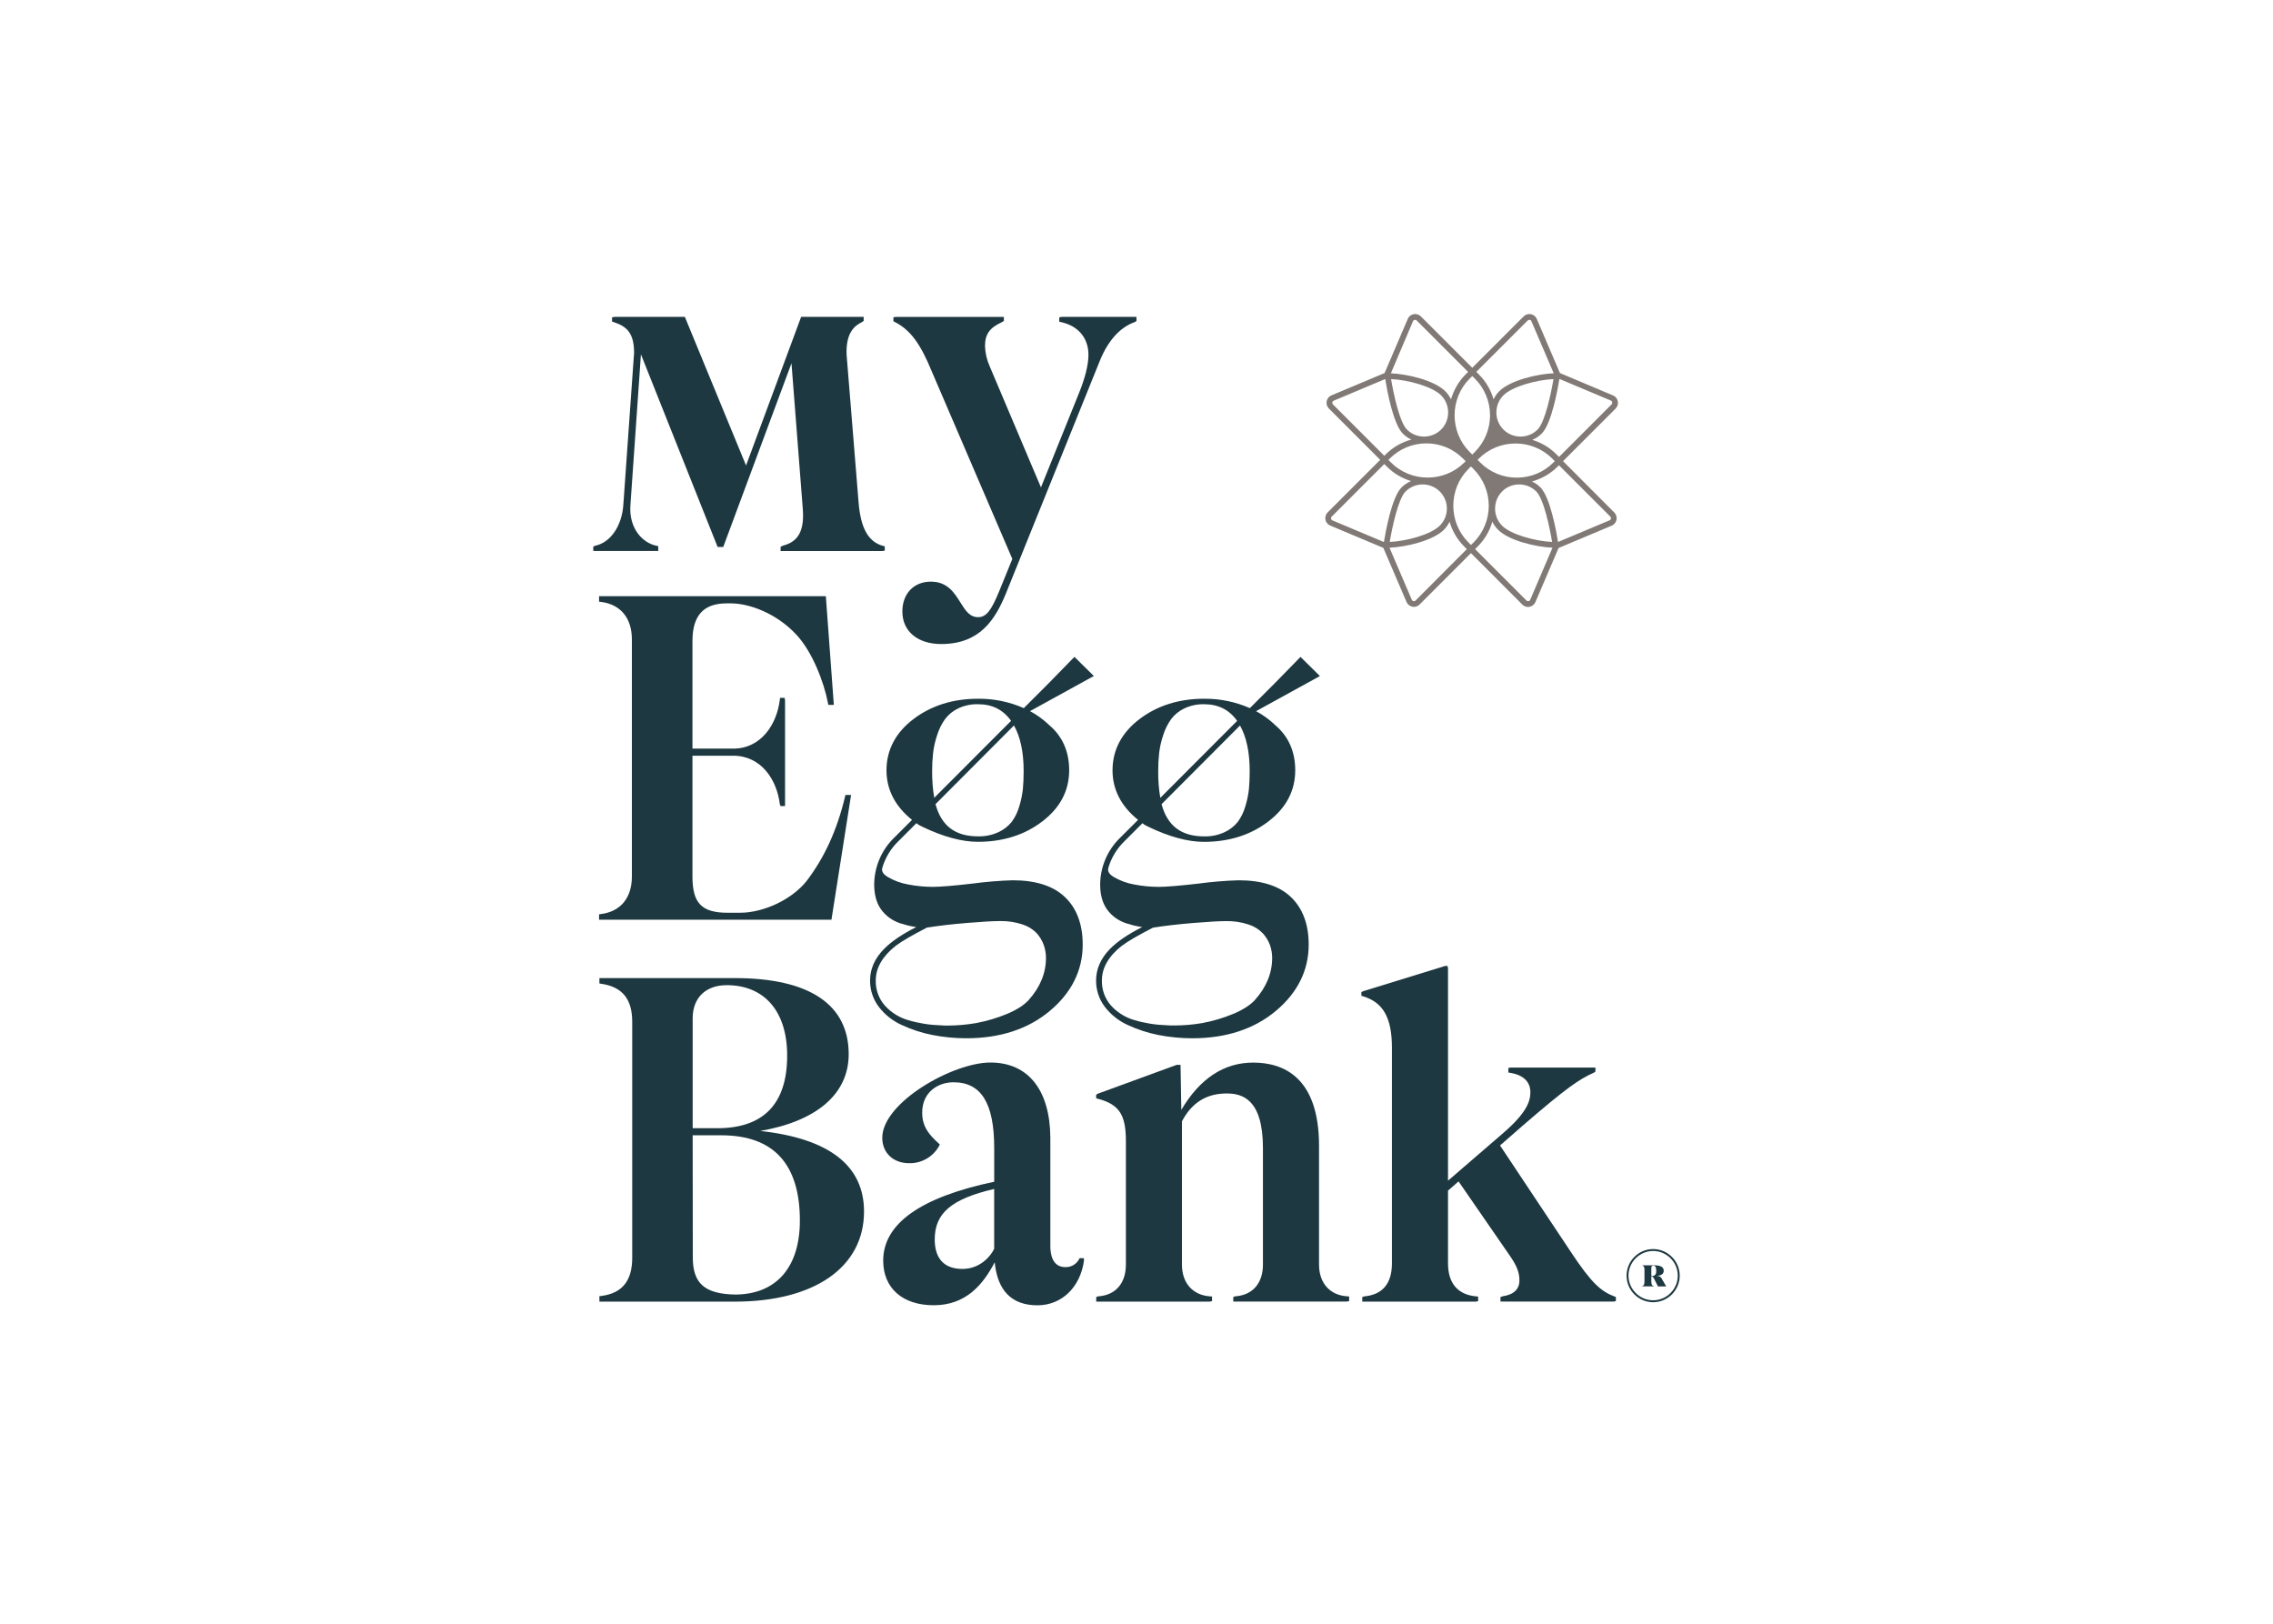
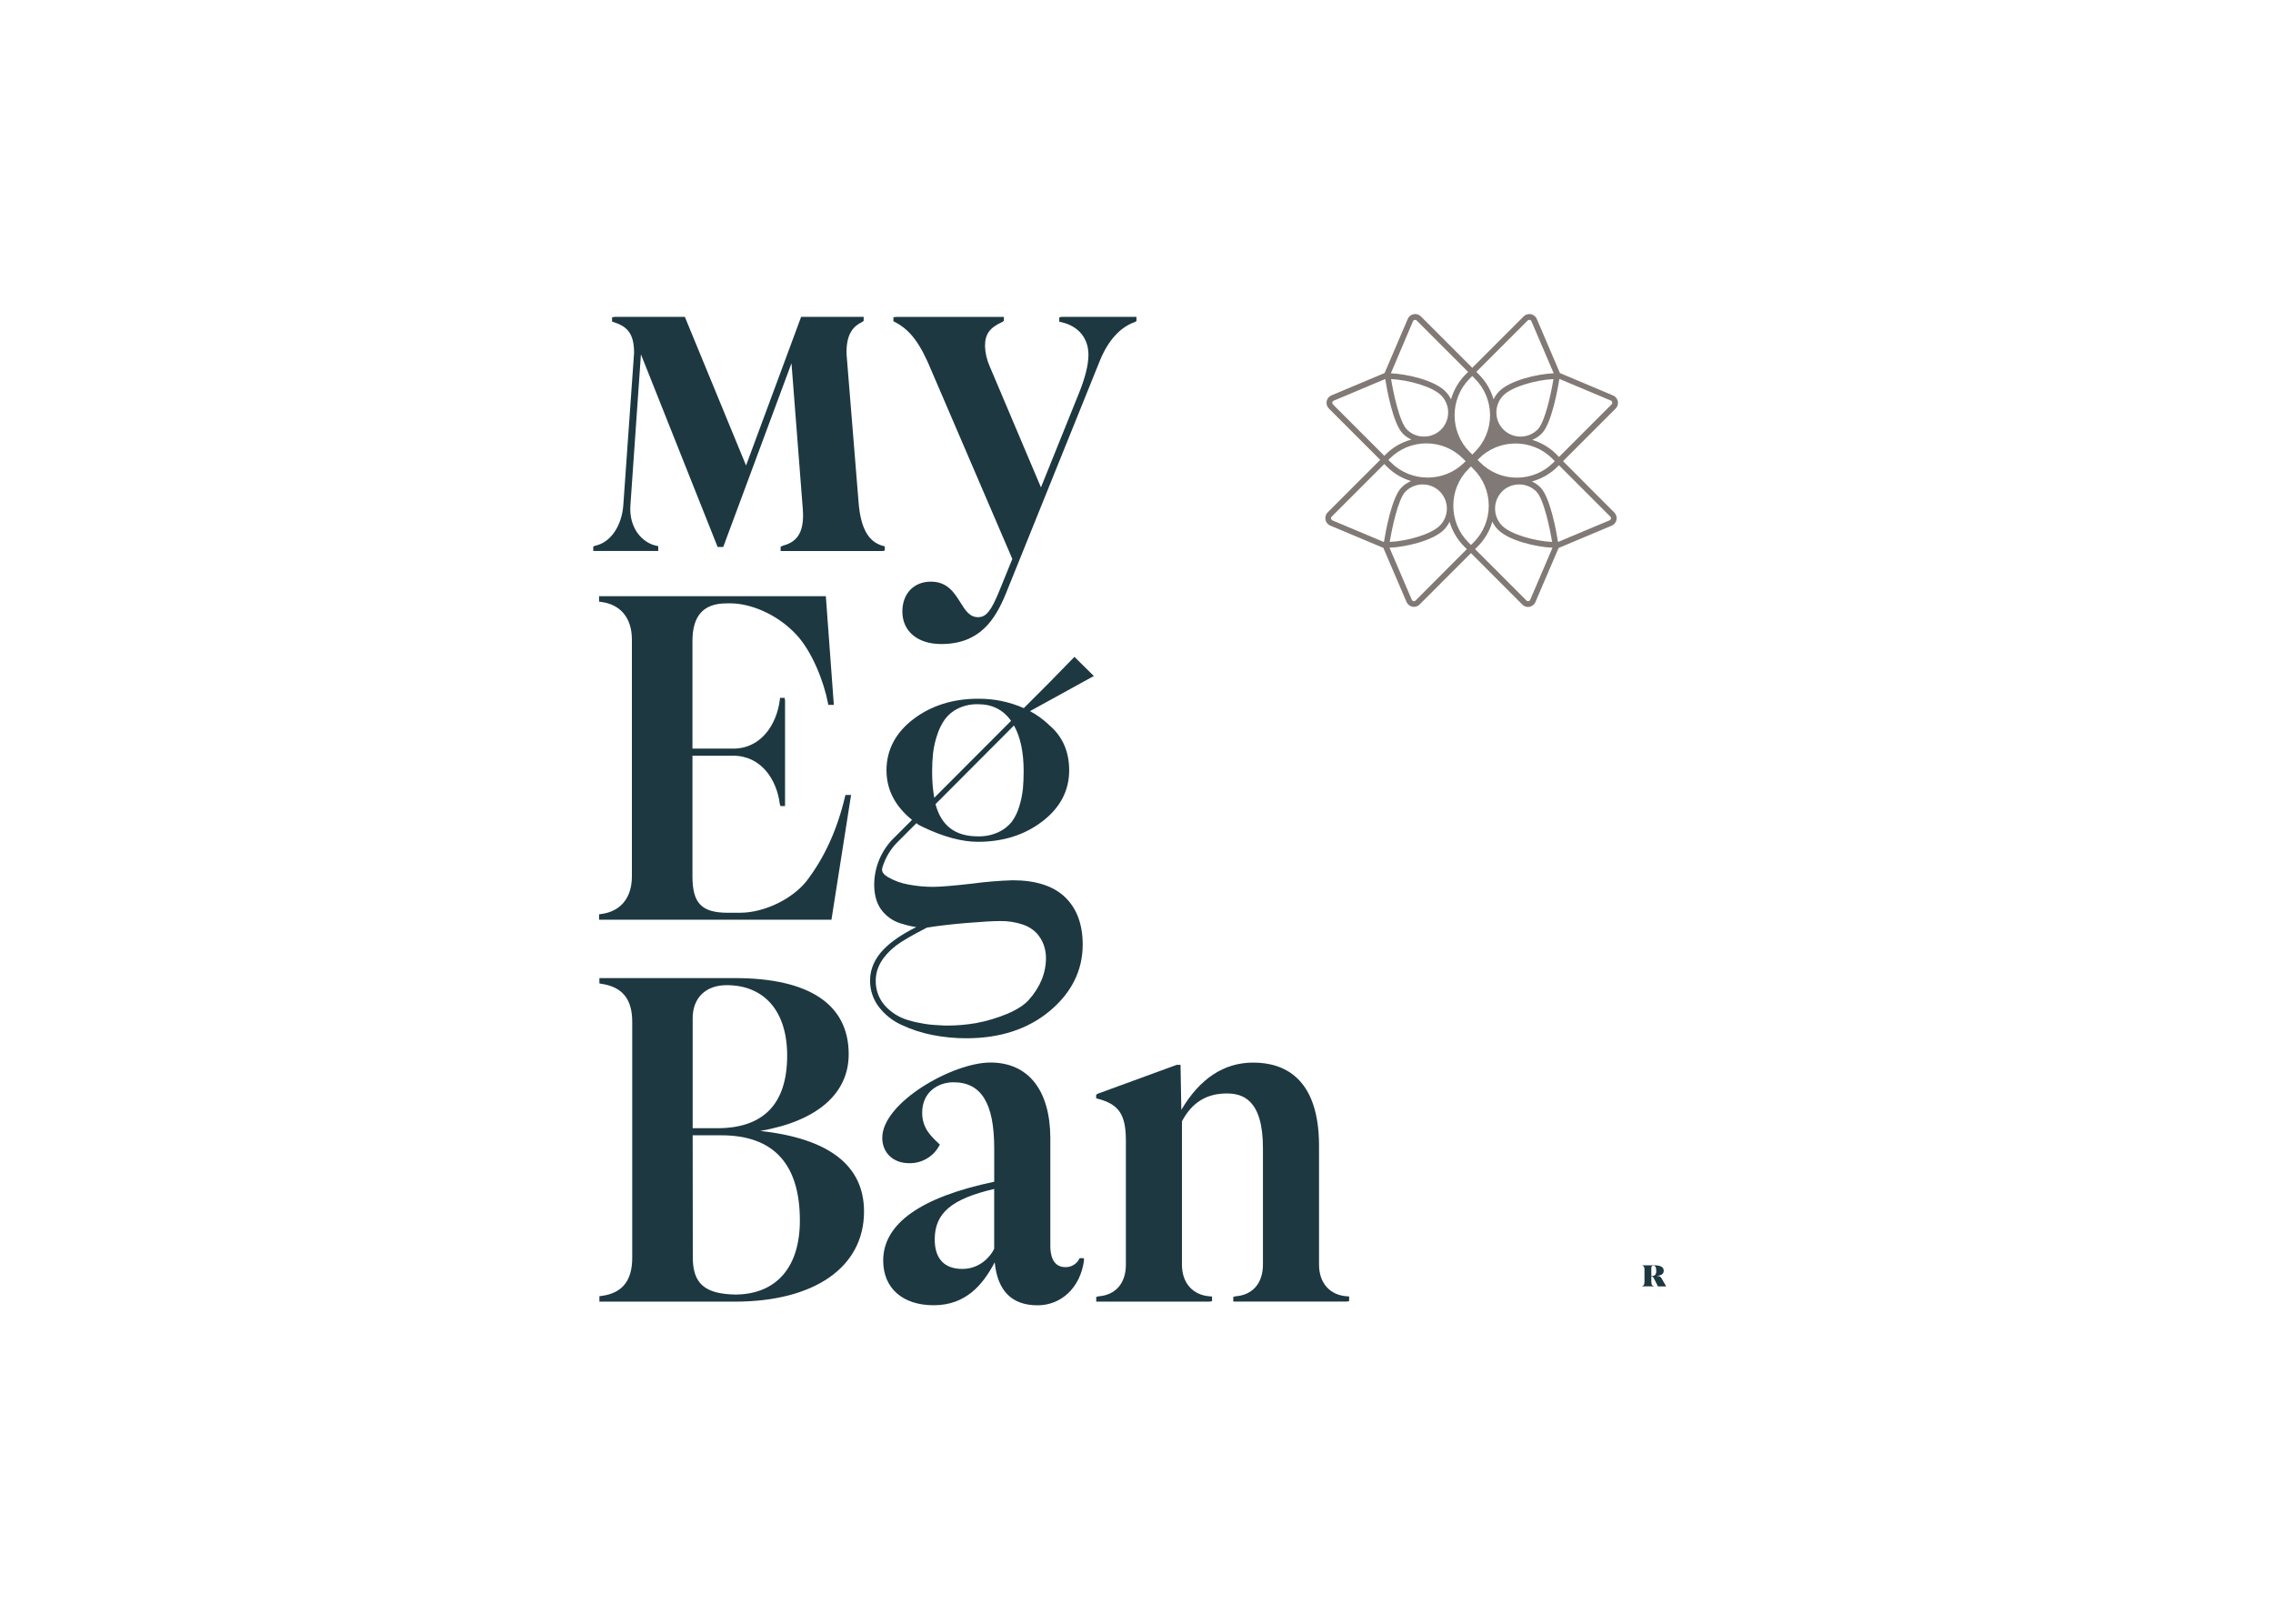
<svg xmlns="http://www.w3.org/2000/svg" clip-rule="evenodd" fill-rule="evenodd" stroke-linejoin="round" stroke-miterlimit="2" viewBox="0 0 560 400">
  <path d="m145 76.701h270v246.598h-270z" fill="none" />
  <g fill-rule="nonzero">
    <g fill="#1d3840">
      <path d="m209.681 195.829h-1.387l-.111.462c-1.966 8.232-5.088 15.04-9.518 20.811-3.617 4.491-10.498 7.751-16.367 7.751h-2.992c-6.428 0-8.704-2.335-8.704-8.925v-29.761h10.036c6.937 0 10.752 5.966 11.478 11.877l.176.522h1.119v-26.065l-.111-.592h-1.119l-.065.523c-.735 5.966-4.569 11.987-11.478 11.987h-10.036v-26.532c0-6.234 2.738-9.249 8.371-9.249h1.11c4.486 0 11.229 2.409 16.186 7.783 3.904 4.232 6.739 11.655 7.714 16.76l.093.463h1.355l-1.97-26.773h-55.867v1.341l.518.07c4.81.624 7.566 4 7.566 9.249v58.383c0 5.258-2.775 8.634-7.566 9.249l-.518.07v1.336h57.25z" />
      <path d="m258.319 168.358-6.086 6.086c-3.553-1.562-7.398-2.35-11.279-2.313-6.161 0-11.502 1.679-15.877 4.986s-6.674 7.598-6.674 12.63c0 4.768 2.118 8.875 6.295 12.223l-4.274 4.273c-3.304 3.133-5.137 7.519-5.045 12.071.074 2.618.786 4.726 2.118 6.267 1.288 1.513 3.022 2.581 4.953 3.052 1.075.351 2.181.6 3.302.744-3.455 1.721-6.132 3.538-7.978 5.421-2.266 2.312-3.417 4.911-3.417 7.732-.022 2.34.731 4.622 2.141 6.489 1.48 1.93 3.413 3.466 5.628 4.472 2.406 1.121 4.939 1.949 7.543 2.465 2.772.548 5.591.822 8.417.818 8.288 0 15.202-2.261 20.548-6.729 5.346-4.467 8.112-9.994 8.112-16.343 0-4.981-1.462-8.912-4.348-11.687-2.885-2.775-7.219-4.162-12.903-4.162-3.315.103-6.623.375-9.91.814-4.625.536-7.932.809-9.772.809-2.031-.003-4.056-.199-6.05-.587-1.767-.302-3.465-.921-5.013-1.827-.957-.564-1.438-1.175-1.438-1.813-.001-.127.011-.254.032-.379.734-2.56 2.138-4.879 4.065-6.715l4.366-4.366c.06.046.111.074.12.083.072.072.149.136.232.194.073.059.154.107.24.144.058.041.12.076.185.106l.754.384c5.087 2.442 9.684 3.677 13.615 3.677 6.16 0 11.483-1.675 15.821-4.986 4.426-3.348 6.669-7.598 6.669-12.639 0-4.625-1.669-8.39-4.93-11.127l-.175-.176c-1.368-1.279-2.894-2.376-4.542-3.265l15.724-8.653-4.782-4.713zm-9.217 9.217-18.933 18.961c-.37-2.192-.543-4.413-.518-6.636-.003-1.487.077-2.972.24-4.449.185-1.495.521-2.967 1.004-4.394.437-1.399 1.093-2.722 1.942-3.917.852-1.124 1.963-2.027 3.237-2.631 1.523-.718 3.192-1.069 4.875-1.027 3.515 0 6.183 1.341 8.153 4.093zm-18.623 20.524 19.331-19.387c1.586 2.821 2.386 6.586 2.386 11.206 0 1.628-.06 3.117-.185 4.431-.156 1.456-.457 2.894-.897 4.291-.386 1.37-1.012 2.661-1.85 3.811-.87 1.081-1.978 1.947-3.237 2.53-1.589.738-3.327 1.098-5.078 1.05-5.61 0-9.041-2.595-10.47-7.932zm-9.819 34.912c1.471-1.123 4.065-2.636 7.719-4.504 2.913-.463 6.239-.846 9.892-1.147 3.654-.301 6.405-.463 8.089-.463 1.883-.039 3.76.243 5.55.833 1.32.415 2.519 1.151 3.487 2.141.76.841 1.35 1.821 1.738 2.886.374 1.038.564 2.134.56 3.237 0 3.733-1.443 7.224-4.278 10.383-1.124 1.23-2.876 2.354-5.203 3.348-2.497 1.043-5.099 1.818-7.76 2.313-2.28.395-4.59.598-6.905.605-.564 0-1.147 0-1.762-.055-2.723-.074-5.425-.503-8.037-1.277-2.232-.647-4.237-1.908-5.786-3.639-1.472-1.697-2.259-3.883-2.206-6.128 0-3.094 1.651-5.961 4.902-8.533z" />
-       <path d="m270.043 241.544c-.018 2.336.737 4.612 2.146 6.475 1.48 1.93 3.413 3.466 5.628 4.472 2.402 1.12 4.93 1.948 7.529 2.465 2.772.547 5.592.822 8.417.818 8.288 0 15.202-2.261 20.553-6.729 5.35-4.467 8.107-9.994 8.107-16.343 0-4.981-1.462-8.912-4.347-11.687-2.886-2.775-7.22-4.162-12.903-4.162-3.314.103-6.62.375-9.907.814-4.648.536-7.931.809-9.776.809-2.031-.003-4.056-.199-6.049-.587-1.762-.303-3.456-.918-5-1.818-.953-.564-1.438-1.175-1.438-1.813-.001-.127.011-.254.032-.379.734-2.56 2.138-4.878 4.065-6.715l4.366-4.366.12.083c.073.071.15.136.232.194.073.059.154.107.24.144.058.041.12.077.185.106l.759.384c5.087 2.442 9.679 3.677 13.61 3.677 6.16 0 11.483-1.674 15.821-4.986 4.426-3.348 6.674-7.598 6.674-12.639 0-4.625-1.674-8.389-4.935-11.127l-.175-.176c-1.367-1.278-2.892-2.375-4.537-3.265l15.724-8.653-4.778-4.712-6.386 6.53-6.087 6.086c-3.553-1.562-7.398-2.351-11.279-2.313-6.16 0-11.502 1.679-15.877 4.986s-6.683 7.598-6.683 12.63c0 4.768 2.118 8.875 6.295 12.223l-4.292 4.283c-3.304 3.132-5.137 7.518-5.046 12.07.074 2.613.786 4.722 2.118 6.267 1.287 1.508 3.018 2.573 4.944 3.043 1.075.351 2.181.6 3.302.744-3.45 1.721-6.132 3.538-7.977 5.421-2.248 2.312-3.395 4.911-3.395 7.746zm6.313-8.523c1.47-1.12 4.065-2.636 7.714-4.5 2.913-.463 6.239-.847 9.892-1.147 3.654-.301 6.405-.463 8.089-.463 1.883-.039 3.76.243 5.549.833 1.321.415 2.52 1.151 3.488 2.141.771.832 1.374 1.806 1.775 2.867.374 1.039.564 2.134.56 3.238 0 3.732-1.438 7.224-4.278 10.382-1.124 1.226-2.876 2.354-5.198 3.349-2.5 1.042-5.103 1.817-7.765 2.312-2.292.392-4.612.588-6.937.587-.564 0-1.147 0-1.762-.055-2.724-.074-5.426-.503-8.038-1.277-2.231-.647-4.236-1.908-5.785-3.639-1.46-1.693-2.24-3.87-2.188-6.105 0-3.094 1.628-5.961 4.884-8.537zm9.814-34.908 19.331-19.387c1.586 2.821 2.386 6.586 2.386 11.206 0 1.628-.06 3.117-.185 4.431-.156 1.456-.457 2.894-.897 4.291-.386 1.37-1.012 2.66-1.85 3.811-.87 1.081-1.978 1.947-3.237 2.53-1.583.735-3.315 1.094-5.06 1.05-5.628-.014-9.059-2.609-10.488-7.946zm18.623-20.524-18.929 18.961c-.371-2.191-.545-4.41-.518-6.632-.004-1.486.075-2.971.236-4.449.184-1.495.52-2.967 1.004-4.393.437-1.4 1.093-2.722 1.942-3.917.852-1.125 1.963-2.028 3.237-2.632 1.52-.723 3.188-1.081 4.87-1.045 3.51 0 6.193 1.341 8.158 4.093z" />
      <path d="m162.171 134.542-.462-.102c-3.497-.717-6.812-4.384-6.392-10.003l2.59-37.151 18.892 47.45h1.388l16.811-45.249 2.774 35.731c.574 6.761-2.062 8.436-4.99 9.25l-.462.231v1.05h25.066l.596-.111v-1.05l-.462-.12c-3.575-.972-5.476-4.362-5.984-10.637l-2.96-36.448c-.213-5.429 1.956-7.168 3.866-8.075l.342-.272v-.972h-15.409l-13.569 36.61-15.077-36.61h-17.338l-.597.111v1.041l.407.134c3.178 1.045 5.018 2.641 5.018 7.575l-2.654 37.535c-.393 5.198-3.187 9.208-6.937 9.98l-.463.213v1.077h16.006z" />
      <path d="m229.572 91.518 19.836 46.173-3.238 7.959c-2.002 4.893-3.237 6.387-5.207 6.387-2.081 0-3.131-1.674-4.343-3.617-1.508-2.404-3.209-5.133-7.284-5.133-4.199 0-7.02 2.955-7.02 7.353 0 4.87 3.755 8.015 9.568 8.015 9.509 0 13.283-5.98 15.942-12.445l23.147-57.347c2.007-4.953 4.985-8.26 8.625-9.531l.393-.25v-1.018h-18.42l-.597.111v1.078l.462.102c4.209.925 6.725 3.912 6.725 8.051 0 2.516-.842 5.832-2.502 9.856l-9.199 22.804-12.611-29.783c-.705-1.569-1.104-3.258-1.175-4.976 0-3.002 1.124-4.57 4.301-6.012l.351-.269v-.962h-26.62l-.596.111v.962l.324.167c3.82 1.961 6.298 5.272 9.138 12.214z" />
      <path d="m187.302 278.602c13.939-2.414 21.792-9.134 21.792-18.901 0-12.27-9.712-18.754-28.058-18.754h-33.359v1.328l.504.078c5.171.787 7.58 3.765 7.58 9.375v58.137c0 5.647-2.474 8.713-7.566 9.379l-.518.065v1.341h33.372c19.632 0 31.823-8.5 31.823-22.199 0-11.312-8.588-17.981-25.57-19.849zm-16.649-.671v-27.087c0-5.027 3.21-8.153 8.371-8.153 9.337 0 14.91 6.475 14.91 17.343 0 11.876-5.8 17.897-17.236 17.897zm0 1.744h7.076c12.829 0 19.336 7.067 19.336 21.001 0 11.474-5.753 18.12-15.794 18.231-7.617-.116-10.586-2.683-10.586-9.153z" />
      <path d="m266.01 309.935-.171.291c-.668 1.223-1.973 1.969-3.367 1.924-3.237 0-3.699-3.238-3.699-5.161v-26.824c-.111-11.705-5.495-18.42-14.767-18.42-9.273 0-26.643 9.86-26.643 18.554 0 3.677 2.701 6.244 6.576 6.244 3.051.09 5.91-1.531 7.4-4.195l.212-.398-.333-.314c-1.974-1.85-4.018-3.797-4.018-7.538 0-5.143 3.995-7.488 7.709-7.488 6.845 0 10.036 5.161 10.036 16.238v8.264c-18.152 3.815-27.351 10.345-27.351 19.424 0 6.789 4.768 11.002 12.445 11.002 7.95 0 12.14-5.087 15.031-10.581.684 7.02 4.203 10.595 10.539 10.595 5.911 0 10.508-4.389 11.442-10.919v-.68zm-28.895 2.659c-4.463 0-6.826-2.516-6.826-7.266 0-6.474 4.121-9.984 14.646-12.436v14.744c-.827 1.776-3.44 4.958-7.82 4.958z" />
      <path d="m324.971 311.525v-29.232c0-16.969-8.815-20.53-16.21-20.53-7.205 0-13.157 3.917-17.717 11.65l-.194-11.099h-.925l-19.475 7.122-.388.254v.874l.462.12c5.194 1.388 6.863 3.904 6.863 10.388v30.449c0 4.592-2.525 7.515-6.757 7.825l-.55.148v1.151h27.938l.597-.111v-1.151l-.555-.037c-4.237-.31-6.863-3.307-6.863-7.825v-35.291c2.451-4.625 6.058-6.859 11.03-6.859 3.833 0 8.925 1.387 8.925 13.467v28.674c0 4.592-2.525 7.515-6.756 7.825l-.551.148v1.151h27.947l.597-.111v-1.151l-.555-.037c-4.232-.296-6.863-3.293-6.863-7.812z" />
-       <path d="m397.778 319.388c-3.265-1.24-5.614-3.15-10.896-11.178l-17.319-26.033 5.693-4.972c10.604-9.152 13.791-11.353 17.458-12.972l.356-.268v-.981h-20.862l-.597.111v1.11l.5.083c4.287.713 4.93 3.266 4.93 4.727 0 2.252-.823 5.046-6.771 10.174l-13.523 11.664v-52.301l-.11-.597h-.597l-20.219 6.23-.417.24v.879l.421.129c4.981 1.517 7.108 5.319 7.108 12.718v53.041c0 4.986-2.28 7.733-6.77 8.159l-.537.161v1.138h27.948l.592-.111v-1.138l-.537-.05c-4.5-.431-6.882-3.238-6.882-8.159v-17.883l2.595-2.28 12.69 18.383c1.439 2.104 2.313 3.838 2.313 5.975 0 2.211-1.388 3.543-4.163 3.954l-.508.185v1.11h27.84l.592-.111v-1.008z" />
    </g>
    <path d="m385.088 113.601 12.949-12.949c.37-.374.578-.879.578-1.404 0-.797-.478-1.521-1.212-1.834l-13.087-5.517-5.698-13.324c-.312-.732-1.034-1.208-1.829-1.208-.528 0-1.036.21-1.408.584l-12.658 12.658-12.658-12.658c-.373-.374-.88-.584-1.408-.584-.795 0-1.518.476-1.83 1.208l-5.706 13.324-13.088 5.499c-.736.311-1.215 1.036-1.215 1.835 0 .525.207 1.029.576 1.402l12.649 12.649-12.949 12.949c-.37.373-.578.878-.578 1.404 0 .797.478 1.521 1.211 1.833l13.088 5.499 5.712 13.324c.257.608.803 1.047 1.452 1.17.123.026.249.038.375.037.521-.004 1.02-.213 1.387-.583l12.658-12.658 12.667 12.681c.367.37.866.579 1.387.583.126.001.252-.011.375-.037.648-.123 1.194-.563 1.452-1.17l5.712-13.324 13.088-5.499c.733-.312 1.211-1.036 1.211-1.833 0-.526-.208-1.031-.578-1.404zm12.112-14.499c.038.186-.019.379-.153.514l-12.949 12.949-.638-.638c-1.657-1.665-3.703-2.89-5.952-3.566.872-.367 1.665-.9 2.335-1.568 2.419-2.423 3.936-10.919 4.338-13.453l12.7 5.337c.171.079.29.239.319.425zm-34.792 35.148-.638-.638c-4.956-4.958-4.956-13.115 0-18.073l.638-.639.634.657c2.397 2.395 3.745 5.648 3.745 9.037 0 3.388-1.348 6.641-3.745 9.037zm.315-41.622.638.638c2.397 2.395 3.745 5.648 3.745 9.037 0 3.388-1.348 6.641-3.745 9.036l-.638.639-.639-.639c-4.955-4.958-4.955-13.115 0-18.073zm7.672 13.189c-2.31-2.312-2.31-6.114 0-8.426 2.16-2.16 8.052-3.806 12.33-4.005-.574 3.483-2.063 10.595-3.904 12.431-2.312 2.31-6.114 2.31-8.426 0zm-15.345 0c-2.312 2.31-6.114 2.31-8.426 0-1.85-1.85-3.325-8.948-3.903-12.431 4.282.199 10.174 1.85 12.329 4.005 2.31 2.312 2.31 6.114 0 8.426zm-3.635 3.404c3.392-.006 6.649 1.347 9.037 3.755l.638.639-.324.323c-4.961 4.949-13.112 4.949-18.073 0l-.638-.638.328-.324c2.386-2.408 5.642-3.762 9.032-3.755zm3.302 11.849c1.119 1.116 1.748 2.633 1.748 4.213s-.629 3.097-1.748 4.213c-2.16 2.16-8.047 3.806-12.329 4.005.578-3.482 2.067-10.595 3.903-12.431 2.312-2.31 6.114-2.31 8.426 0zm15.345 0c2.314-2.31 6.117-2.31 8.431 0 1.85 1.85 3.325 8.949 3.899 12.431-4.278-.199-10.175-1.85-12.33-4.005-2.302-2.318-2.294-6.118.019-8.426zm3.635-3.404c-3.388.01-6.643-1.338-9.032-3.741l-.638-.639.324-.323c4.956-4.956 13.112-4.956 18.068 0l.639.638-.324.324c-2.387 2.398-5.635 3.746-9.018 3.741zm2.673-38.709c.104-.108.248-.168.398-.167.037-.004.074-.004.111 0 .184.036.339.16.412.333l5.498 12.829c-4.088.176-10.729 1.735-13.411 4.426-.578.58-1.055 1.252-1.411 1.989-.663-2.315-1.906-4.423-3.612-6.123l-.638-.638zm-28.252.176c.074-.174.231-.299.416-.333.037-.005.074-.005.111 0 .149-.001.293.059.398.166l12.658 12.658-.639.638c-1.691 1.701-2.92 3.806-3.57 6.114-.357-.736-.834-1.408-1.41-1.988-2.692-2.692-9.329-4.251-13.412-4.426zm-19.715 20.501c-.109-.106-.17-.251-.17-.403 0-.228.139-.435.35-.522l12.695-5.337c.407 2.535 1.919 11.03 4.342 13.454.609.606 1.32 1.101 2.1 1.461-2.403.641-4.592 1.908-6.345 3.672l-.324.324zm-.463 28.132c-.036-.185.023-.376.157-.508l12.95-12.95.638.639c1.66 1.662 3.709 2.885 5.961 3.556-.875.368-1.672.902-2.345 1.572-2.423 2.424-3.935 10.919-4.342 13.454l-12.695-5.337c-.173-.075-.298-.231-.333-.416zm20.811 20.169c-.132.133-.324.191-.508.152-.186-.034-.343-.159-.417-.333l-5.494-12.829c4.088-.175 10.73-1.734 13.412-4.425.57-.58 1.039-1.25 1.387-1.984.664 2.313 1.908 4.419 3.612 6.118l.638.638zm28.248-.181c-.089.21-.296.347-.523.347-.151 0-.295-.06-.402-.166l-12.658-12.663.639-.638c1.704-1.7 2.948-3.808 3.611-6.123.355.738.832 1.41 1.411 1.989 2.687 2.691 9.328 4.25 13.412 4.425zm19.887-19.988c-.034.185-.16.341-.333.412l-12.7 5.337c-.407-2.534-1.919-11.03-4.343-13.453-.608-.606-1.319-1.099-2.099-1.457 2.4-.646 4.589-1.913 6.345-3.672l.324-.324 12.648 12.649c.138.134.198.329.158.518z" fill="#807975" />
    <path d="m408.105 314.328c1.388-.134 1.785-.615 1.785-1.286 0-.925-.767-1.345-2.437-1.345h-2.96c.366.078.657.309.657.962v3.015c0 .823-.176 1.054-.657 1.207h3.034c-.499-.153-.689-.402-.689-1.207v-1.212h.037c.328 0 .421.097.786.828l.809 1.609h2.035l-1.133-1.956c-.249-.421-.444-.615-1.267-.615zm-1.23.037h-.037v-2.105c0-.267.219-.486.486-.486.01 0 .021 0 .032.001.462 0 .694.403.694 1.323.018.828-.329 1.267-1.175 1.267z" fill="#1d3840" />
-     <path d="m407.287 307.701c-3.593 0-6.549 2.956-6.549 6.548 0 3.593 2.956 6.549 6.549 6.549 3.592 0 6.548-2.956 6.548-6.549-.002-3.591-2.957-6.546-6.548-6.548zm0 12.616h-.005c-3.331 0-6.072-2.741-6.072-6.072s2.741-6.072 6.072-6.072 6.072 2.741 6.072 6.072v.004c0 3.329-2.739 6.068-6.067 6.068z" fill="#1d3840" />
  </g>
</svg>